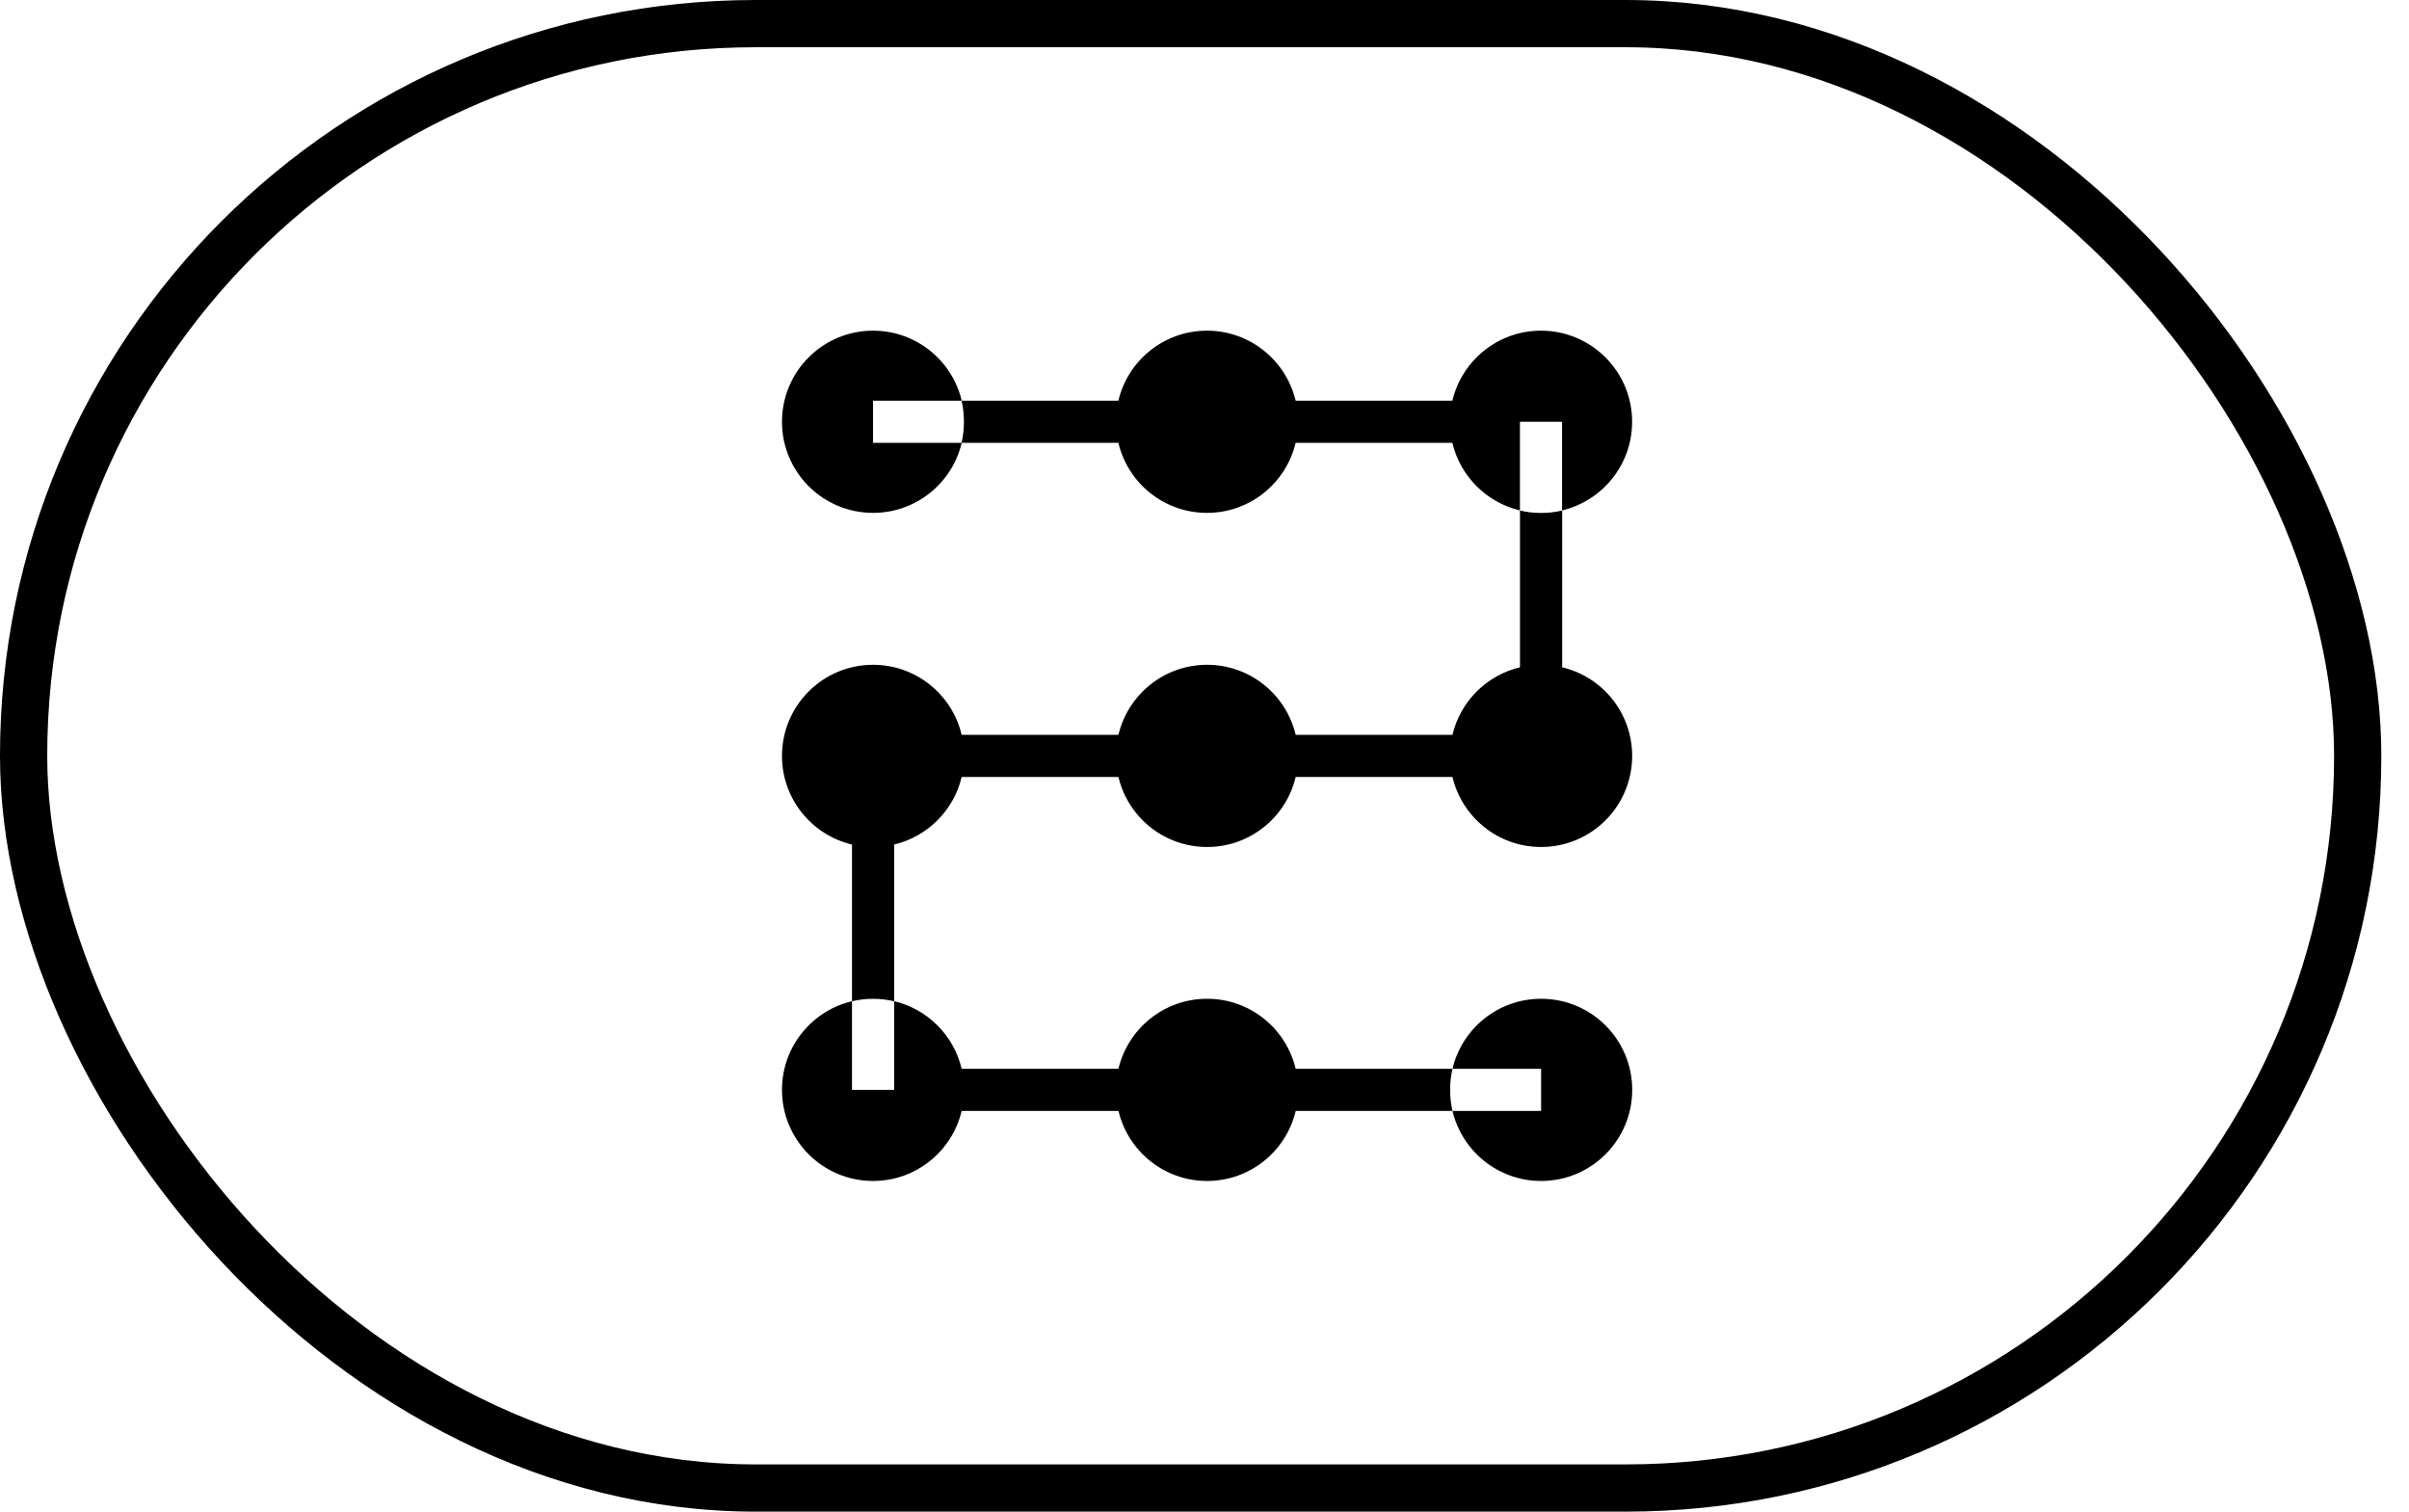
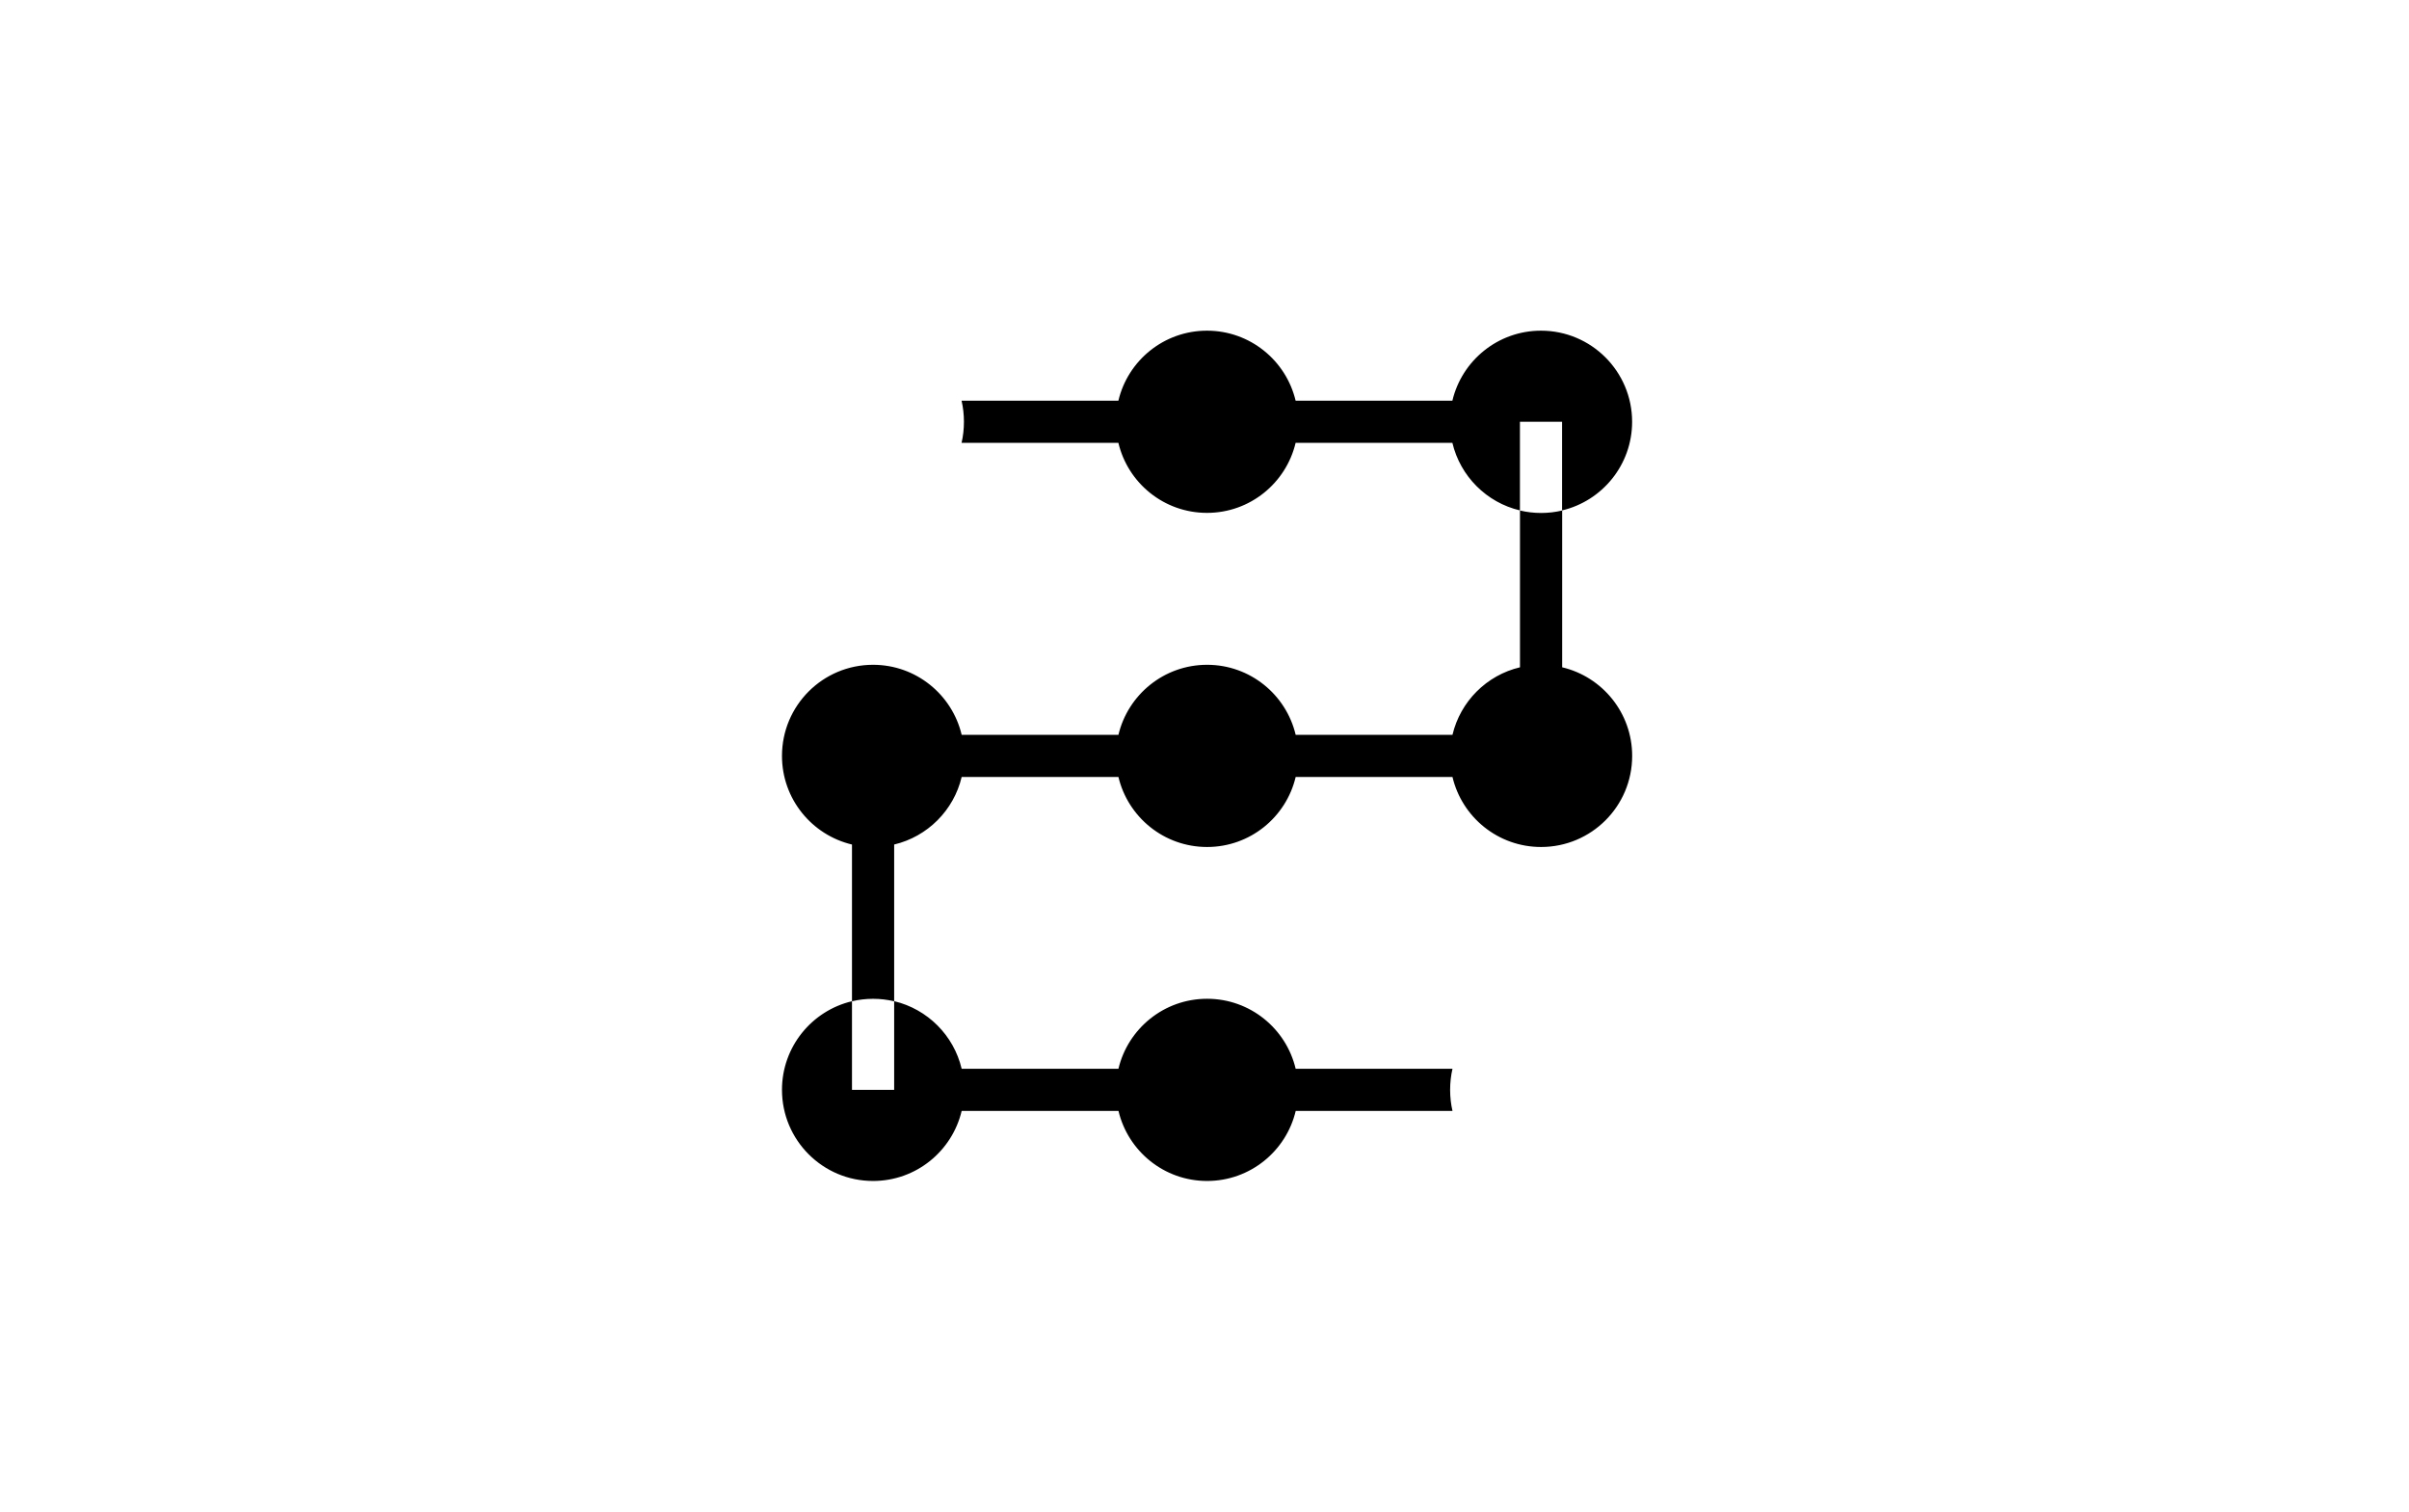
<svg xmlns="http://www.w3.org/2000/svg" width="51" height="32" viewBox="0 0 51 32" fill="none">
-   <rect x="0.5" y="0.5" width="49.414" height="31" rx="15.5" stroke="black" />
  <g clip-path="url(#clip0_8001_250)">
-     <path d="M18.483 8.482H20.36C20.159 7.632 19.395 7 18.483 7C17.418 7 16.555 7.864 16.555 8.929C16.555 9.994 17.418 10.857 18.483 10.857C19.395 10.857 20.159 10.225 20.36 9.375H18.483V8.482Z" fill="black" />
-     <path d="M32.626 21.143C31.715 21.143 30.951 21.775 30.75 22.625H32.626V23.517H30.75C30.951 24.367 31.715 25 32.626 25C33.692 25 34.555 24.136 34.555 23.071C34.555 22.006 33.692 21.143 32.626 21.143Z" fill="black" />
    <path d="M32.624 8.929H33.07V10.805C33.92 10.604 34.553 9.84 34.553 8.929C34.553 7.864 33.689 7 32.624 7C31.713 7 30.949 7.632 30.748 8.482H27.429C27.227 7.632 26.464 7 25.553 7C24.641 7 23.878 7.632 23.677 8.482H20.357C20.39 8.625 20.407 8.775 20.407 8.929C20.407 9.082 20.39 9.232 20.357 9.375H23.677C23.878 10.225 24.641 10.857 25.553 10.857C26.464 10.857 27.227 10.225 27.429 9.375H30.748C30.915 10.081 31.471 10.638 32.178 10.805V8.929H32.624Z" fill="black" />
    <path d="M30.749 22.625H27.43C27.229 21.775 26.466 21.143 25.555 21.143C24.643 21.143 23.88 21.775 23.678 22.625H20.359C20.192 21.918 19.636 21.362 18.93 21.194V23.071H18.037V21.195C17.187 21.396 16.555 22.16 16.555 23.071C16.555 24.136 17.418 25 18.483 25C19.395 25 20.158 24.367 20.359 23.517H23.679C23.88 24.367 24.643 25 25.555 25C26.466 25 27.23 24.367 27.431 23.517H30.75C30.717 23.374 30.7 23.225 30.7 23.071C30.7 22.918 30.717 22.768 30.75 22.625H30.749Z" fill="black" />
    <path d="M18.93 21.196V17.878C19.636 17.71 20.192 17.154 20.359 16.448H23.678C23.88 17.298 24.643 17.93 25.555 17.93C26.466 17.93 27.229 17.298 27.43 16.448H30.75C30.951 17.298 31.714 17.93 32.626 17.93C33.691 17.93 34.554 17.067 34.554 16.002C34.554 15.09 33.922 14.327 33.072 14.126V10.807C32.929 10.841 32.779 10.859 32.626 10.859C32.472 10.859 32.323 10.841 32.179 10.807V14.126C31.473 14.293 30.917 14.849 30.75 15.555H27.43C27.229 14.706 26.466 14.073 25.555 14.073C24.643 14.073 23.88 14.706 23.678 15.555H20.359C20.158 14.706 19.395 14.073 18.483 14.073C17.418 14.073 16.555 14.936 16.555 16.002C16.555 16.913 17.187 17.676 18.037 17.878V21.196C18.18 21.162 18.33 21.144 18.483 21.144C18.637 21.144 18.786 21.162 18.93 21.196Z" fill="black" />
  </g>
  <defs>
    <clipPath id="clip0_8001_250">
      <rect width="18" height="18" fill="white" transform="translate(16.555 7)" />
    </clipPath>
  </defs>
</svg>